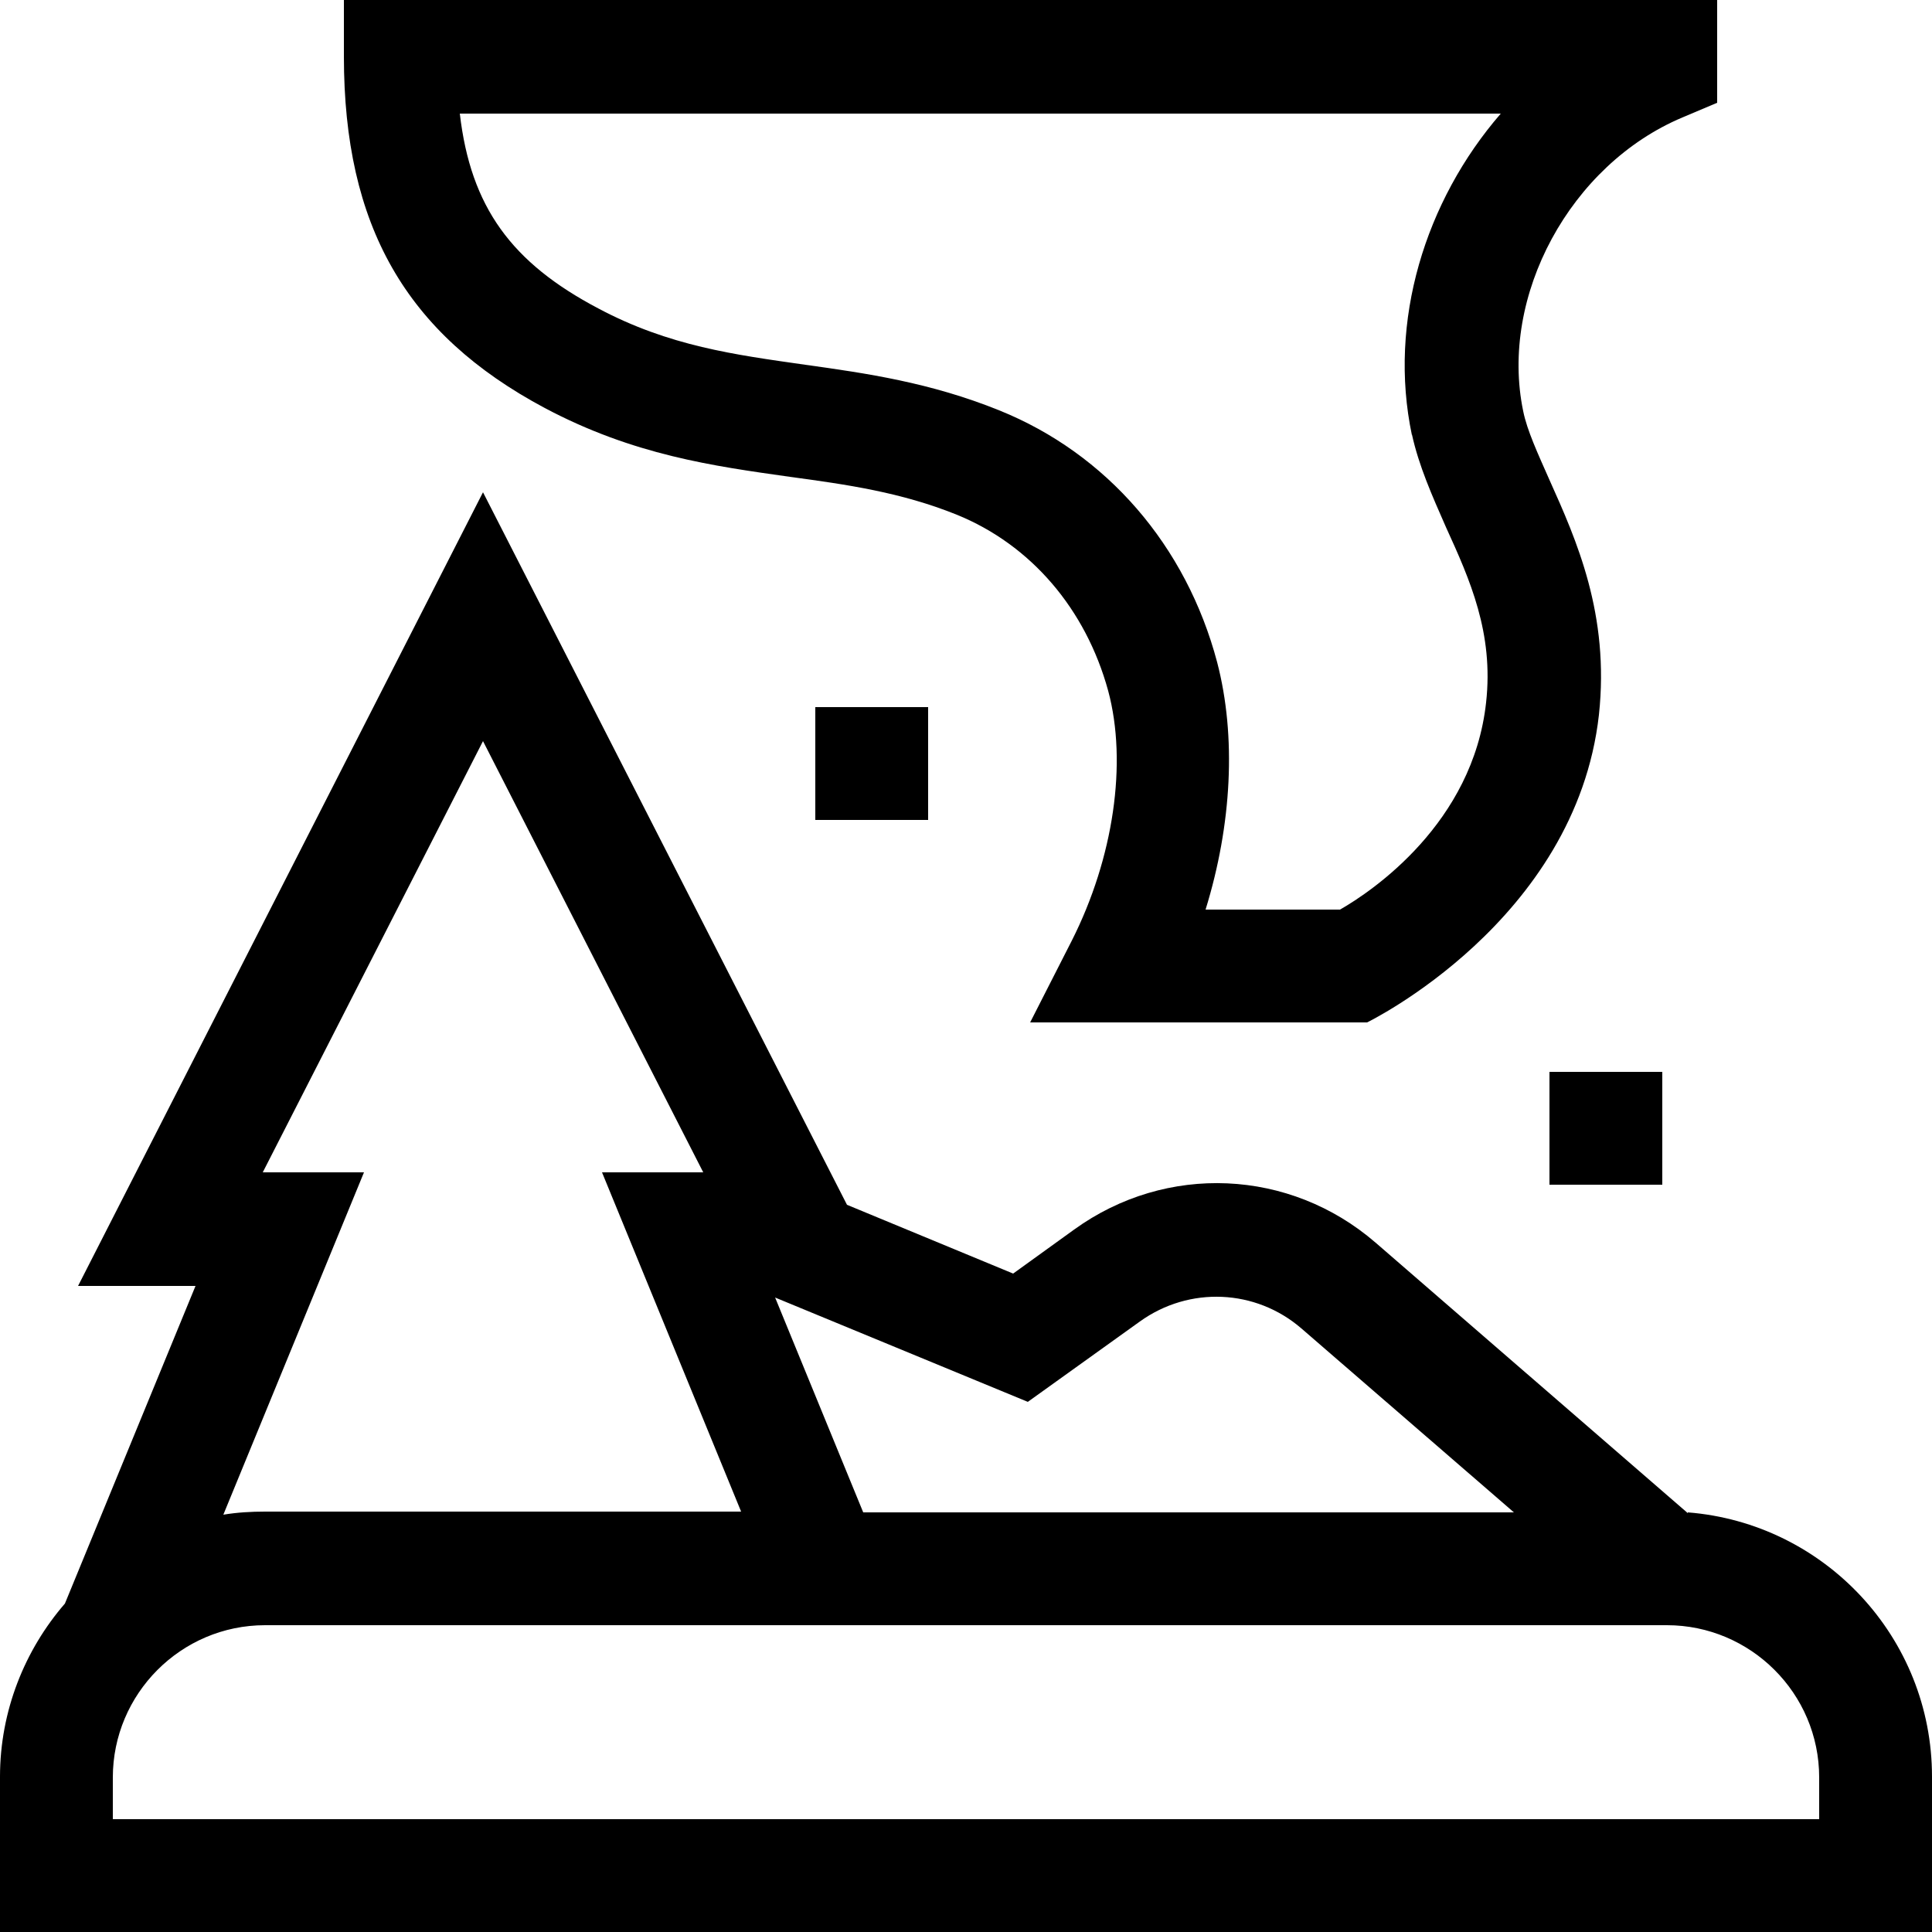
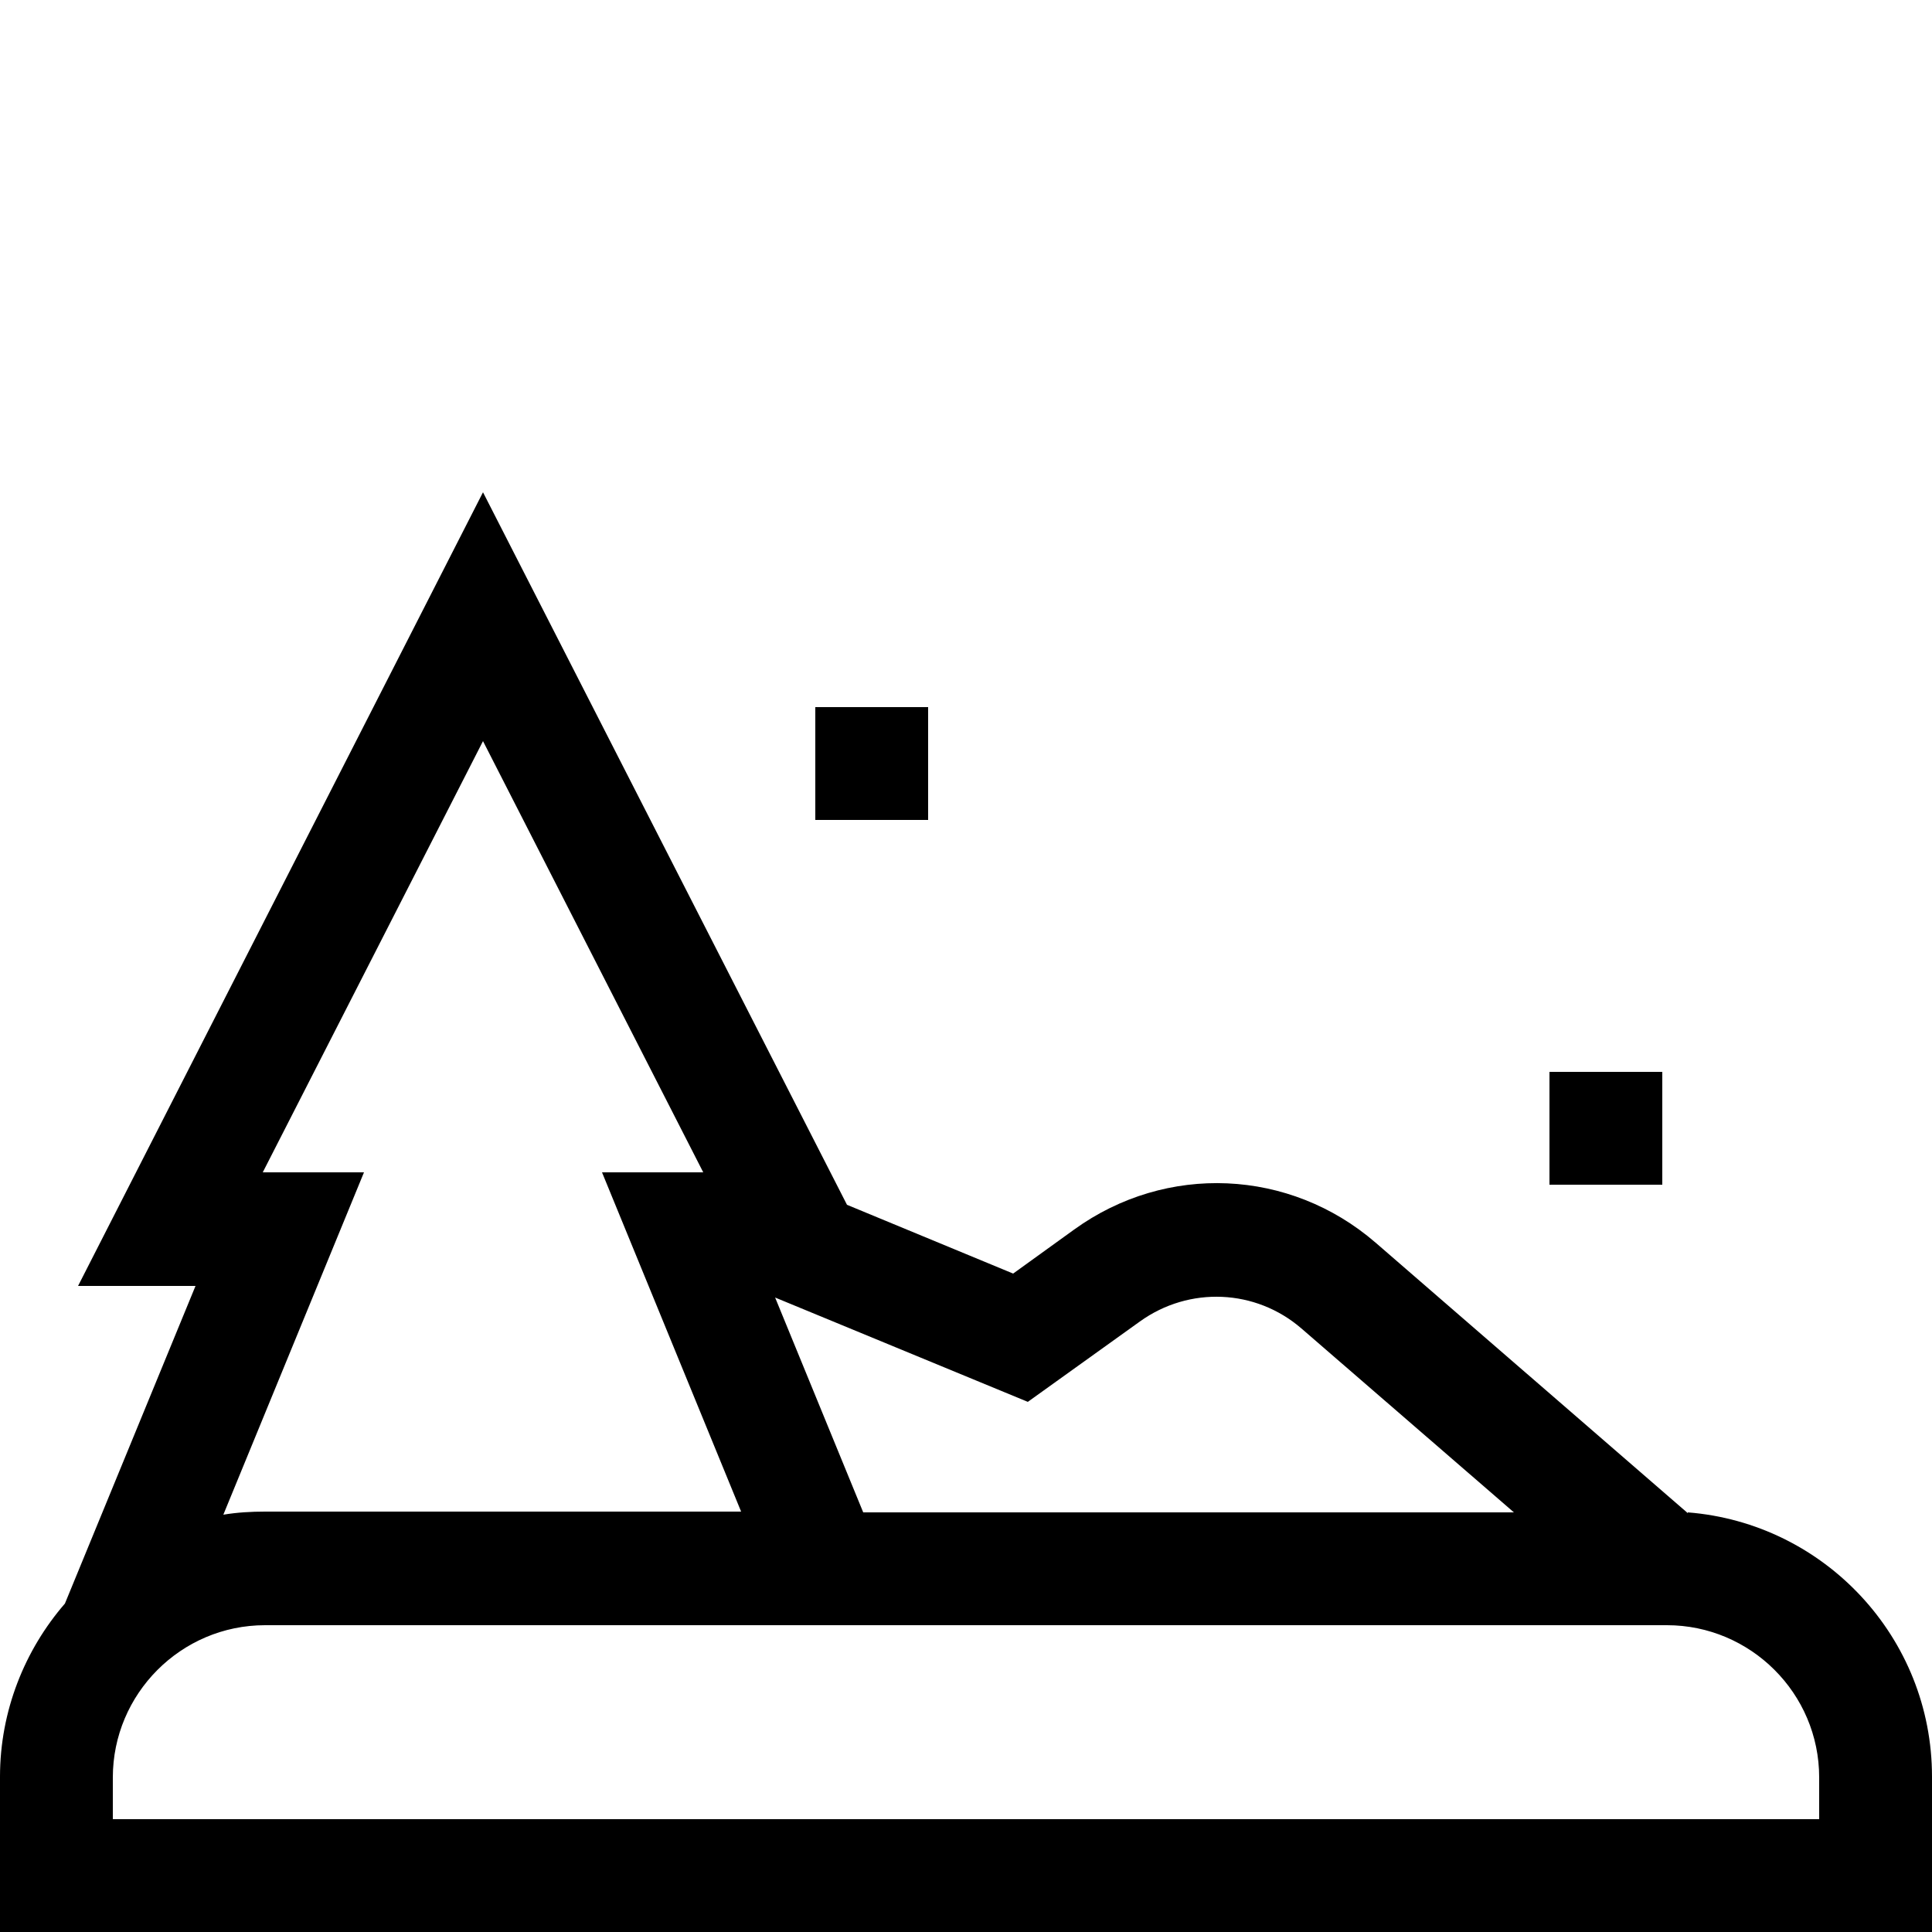
<svg xmlns="http://www.w3.org/2000/svg" id="Capa_1" data-name="Capa 1" viewBox="0 0 25 25">
  <path d="M21.84,19.58l-4.04-3.5c-1.11-.96-2.71-1.03-3.9-.17l-.79.57-2.15-.89L6.25,6.37,1.01,16.64h1.52l-1.69,4.11C.32,21.35,0,22.14,0,22.99v2.01h25v-2.01c0-1.8-1.39-3.28-3.16-3.42h0ZM6.25,9.59l2.85,5.58h-1.31l1.8,4.39H3.43c-.18,0-.36.01-.54.04l1.82-4.43h-1.31l2.85-5.58ZM16.84,17.19l2.75,2.38h-8.42l-1.14-2.78,3.27,1.35,1.45-1.04c.64-.46,1.5-.42,2.09.09ZM23.54,23.54H1.46v-.54c0-1.08.88-1.97,1.97-1.97h18.14c1.08,0,1.97.88,1.97,1.97v.54Z" />
-   <path d="M4.45,0v.73c0,2.19.8,3.59,2.6,4.55,1.15.61,2.18.75,3.17.89.74.1,1.44.2,2.16.49.96.39,1.67,1.22,1.96,2.28.25.93.07,2.16-.47,3.23l-.54,1.06h4.36s2.7-1.31,3-3.98c.14-1.3-.29-2.26-.64-3.04-.15-.34-.29-.64-.34-.89-.31-1.49.61-3.19,2.06-3.8l.45-.19V0H4.45ZM18.27,5.62c.09.41.26.79.44,1.2.31.68.62,1.37.52,2.27-.17,1.56-1.47,2.44-1.89,2.68h-1.74c.34-1.1.4-2.24.15-3.2-.4-1.51-1.43-2.7-2.82-3.26-.89-.36-1.72-.48-2.51-.59-.91-.13-1.76-.24-2.68-.73-1.12-.59-1.65-1.31-1.79-2.52h13.47c-.98,1.13-1.46,2.69-1.15,4.16Z" />
  <path d="M10.55,9.15h1.46v1.46h-1.46v-1.46Z" />
  <path d="M20.05,13.87h1.46v1.46h-1.46v-1.46Z" />
</svg>